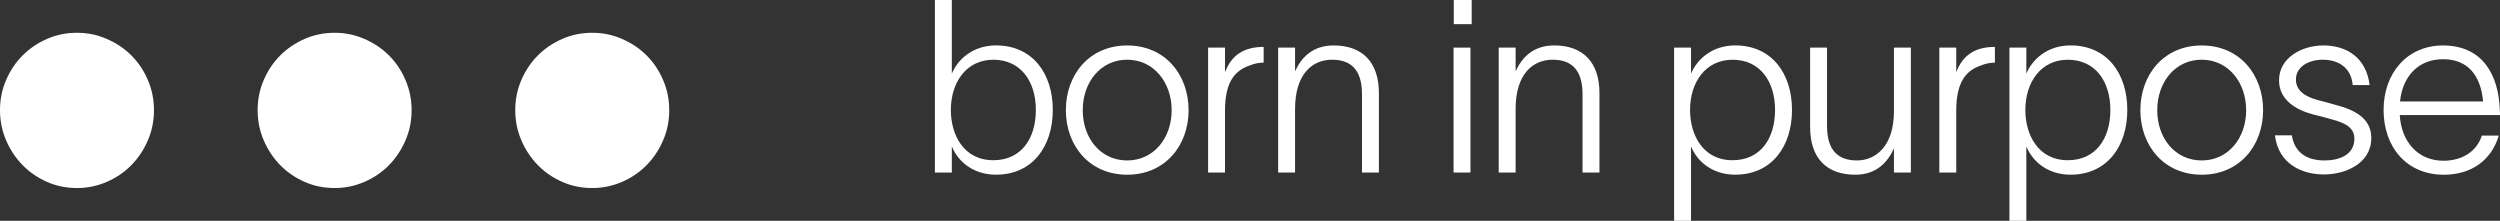
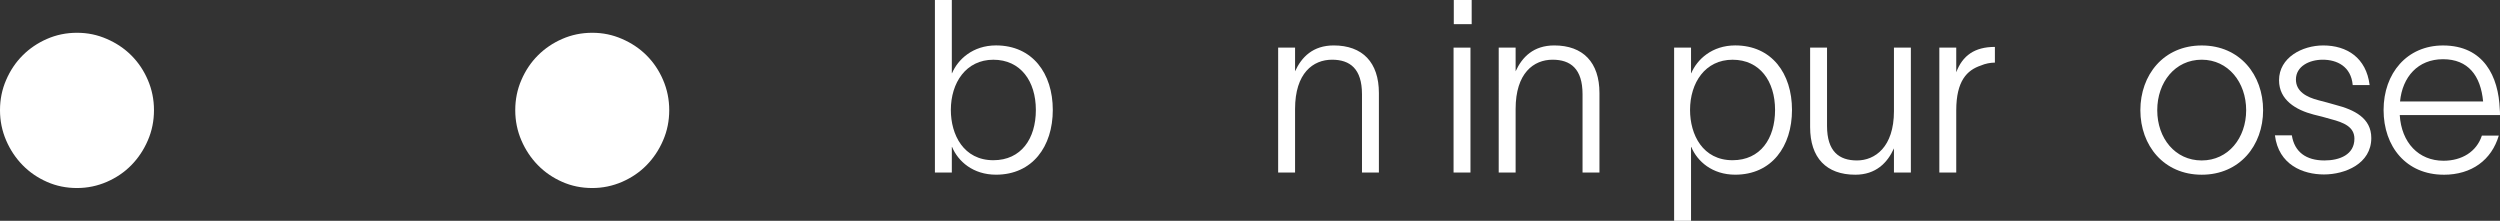
<svg xmlns="http://www.w3.org/2000/svg" viewBox="0 0 869.28 76.78" data-name="Camada 2" id="Camada_2">
  <rect x="0" y="0" width="869.28" height="76.78" fill="#333333" stroke="none" />
  <defs>
    <style>
      .cls-1 {
        isolation: isolate;
      }

      .cls-2 {
        fill: #fff;
        stroke-width: 0px;
      }
    </style>
  </defs>
  <g data-name="Layer 1" id="Layer_1">
    <path d="M205.93,65.38c-3.73,0-7.21-.71-10.44-2.14-3.23-1.42-6.06-3.36-8.46-5.81-2.4-2.45-4.32-5.32-5.73-8.6-1.42-3.29-2.14-6.8-2.14-10.52s.71-7.23,2.14-10.51c1.42-3.29,3.33-6.13,5.73-8.53,2.4-2.4,5.22-4.32,8.46-5.73,3.23-1.42,6.72-2.14,10.44-2.14s7.08.71,10.37,2.14,6.13,3.33,8.53,5.73,4.32,5.24,5.73,8.53c1.42,3.29,2.14,6.78,2.14,10.51s-.71,7.23-2.14,10.52c-1.42,3.29-3.33,6.15-5.73,8.6s-5.25,4.38-8.53,5.81c-3.29,1.42-6.74,2.14-10.37,2.14Z" class="cls-2" />
-     <path d="M116.35,65.38c-3.73,0-7.21-.71-10.44-2.14-3.23-1.42-6.06-3.36-8.46-5.81-2.4-2.45-4.32-5.32-5.73-8.6-1.42-3.29-2.14-6.8-2.14-10.52s.71-7.23,2.14-10.51c1.42-3.29,3.33-6.13,5.73-8.53s5.22-4.32,8.46-5.73c3.23-1.42,6.72-2.14,10.44-2.14s7.08.71,10.37,2.14,6.13,3.33,8.53,5.73,4.32,5.24,5.73,8.53c1.42,3.29,2.14,6.78,2.14,10.51s-.71,7.23-2.14,10.52c-1.42,3.29-3.33,6.15-5.73,8.6-2.4,2.45-5.25,4.38-8.53,5.81-3.29,1.42-6.74,2.14-10.37,2.14Z" class="cls-2" />
    <path d="M26.77,65.38c-3.73,0-7.21-.71-10.44-2.14-3.23-1.42-6.06-3.36-8.46-5.81-2.4-2.45-4.32-5.32-5.73-8.6-1.42-3.29-2.14-6.8-2.14-10.52s.71-7.23,2.14-10.51c1.42-3.29,3.33-6.13,5.73-8.53s5.22-4.32,8.46-5.73c3.23-1.42,6.72-2.14,10.44-2.14s7.08.71,10.37,2.14,6.13,3.33,8.53,5.73,4.32,5.24,5.73,8.53c1.42,3.29,2.14,6.78,2.14,10.51s-.71,7.23-2.14,10.52c-1.42,3.29-3.33,6.15-5.73,8.6s-5.25,4.38-8.53,5.81c-3.29,1.42-6.74,2.14-10.37,2.14Z" class="cls-2" />
    <g class="cls-1">
      <g class="cls-1">
        <path d="M366.07,38.23c0,12.68-7.06,22.51-19.74,22.51-7.98,0-13.19-4.62-15.29-9.66h-.08v8.9h-5.88V0h5.88v25.45h.08c2.02-4.79,7.22-9.66,15.29-9.66,12.68,0,19.74,9.74,19.74,22.43h0ZM345.4,55.71c9.66,0,14.78-7.48,14.78-17.47s-5.29-17.47-14.78-17.47-14.78,7.98-14.78,17.47c0,8.65,4.45,17.47,14.78,17.47Z" class="cls-2" />
      </g>
      <g class="cls-1">
-         <path d="M370.61,38.32c0-12.26,8.06-22.51,21.34-22.51s21.34,10.25,21.34,22.51-8.15,22.43-21.34,22.43-21.34-10.16-21.34-22.43ZM391.94,55.79c9.24,0,15.46-7.81,15.46-17.47s-6.22-17.56-15.46-17.56-15.46,7.81-15.46,17.56,6.22,17.47,15.46,17.47Z" class="cls-2" />
-       </g>
+         </g>
      <g class="cls-1">
-         <path d="M425.95,25.13c2.18-5.8,6.38-8.82,13.44-8.82v5.46c-1.51,0-3.36.34-4.87,1.01-4.79,1.6-8.57,5.29-8.57,15.62v21.59h-5.88V16.56h5.88v8.57Z" class="cls-2" />
-       </g>
+         </g>
      <g class="cls-1">
        <path d="M444.43,16.56h5.88v8.23c2.27-4.96,6.22-8.99,13.44-8.99,10,0,15.71,5.88,15.71,16.55v27.64h-5.88v-27.22c0-8.9-4.2-12.01-10.42-12.01-6.55,0-12.85,4.62-12.85,17.14v22.09h-5.88V16.56h0Z" class="cls-2" />
        <path d="M505.42,16.56h5.88v43.43h-5.88V16.56h0ZM505.5,8.41V0h6.22v8.4h-6.22Z" class="cls-2" />
        <path d="M521.12,16.56h5.88v8.23c2.27-4.96,6.22-8.99,13.44-8.99,10,0,15.71,5.88,15.71,16.55v27.64h-5.88v-27.22c0-8.9-4.2-12.01-10.42-12.01-6.55,0-12.85,4.62-12.85,17.14v22.09h-5.88V16.56h0Z" class="cls-2" />
        <path d="M623.1,38.23c0,12.68-7.06,22.51-19.74,22.51-7.98,0-13.19-4.62-15.29-9.66h-.08v25.7h-5.88V16.55h5.88v8.9h.08c2.02-4.79,7.22-9.66,15.29-9.66,12.68,0,19.74,9.74,19.74,22.43h0ZM602.43,55.71c9.66,0,14.78-7.48,14.78-17.47s-5.29-17.47-14.78-17.47-14.78,7.98-14.78,17.47c0,8.65,4.45,17.47,14.78,17.47Z" class="cls-2" />
        <path d="M629.4,16.56h5.88v27.22c0,8.9,4.2,12.01,10.42,12.01s12.85-4.62,12.85-17.14v-22.09h5.88v43.43h-5.88v-8.4c-2.27,5.04-6.3,9.16-13.44,9.16-10.08,0-15.71-5.88-15.71-16.55v-27.64h0Z" class="cls-2" />
      </g>
      <g class="cls-1">
        <path d="M680.21,25.13c2.18-5.8,6.38-8.82,13.44-8.82v5.46c-1.51,0-3.36.34-4.87,1.01-4.79,1.6-8.57,5.29-8.57,15.62v21.59h-5.88V16.56h5.88v8.57Z" class="cls-2" />
      </g>
      <g class="cls-1">
-         <path d="M739.69,38.23c0,12.68-7.06,22.51-19.74,22.51-7.98,0-13.19-4.62-15.29-9.66h-.08v25.7h-5.88V16.55h5.88v8.9h.08c2.02-4.79,7.22-9.66,15.29-9.66,12.68,0,19.74,9.74,19.74,22.43h0ZM719.02,55.71c9.66,0,14.78-7.48,14.78-17.47s-5.29-17.47-14.78-17.47-14.78,7.98-14.78,17.47c0,8.65,4.45,17.47,14.78,17.47Z" class="cls-2" />
-       </g>
+         </g>
      <g class="cls-1">
        <path d="M744.23,38.32c0-12.26,8.06-22.51,21.34-22.51s21.34,10.25,21.34,22.51-8.15,22.43-21.34,22.43-21.34-10.16-21.34-22.43ZM765.56,55.79c9.24,0,15.46-7.81,15.46-17.47s-6.22-17.56-15.46-17.56-15.46,7.81-15.46,17.56,6.22,17.47,15.46,17.47Z" class="cls-2" />
      </g>
      <g class="cls-1">
        <path d="M807.64,20.76c-4.62,0-9.32,2.27-9.32,6.89,0,4.12,3.61,6.13,7.9,7.22,1.85.5,3.95,1.01,5.88,1.6,6.47,1.68,12.43,4.54,12.43,11.51,0,8.99-9.16,12.68-16.46,12.68s-15.79-3.36-17.05-13.61h5.88c.92,5.8,4.96,8.74,11.34,8.74,5.29,0,10.42-2.02,10.42-7.56,0-4.12-3.7-5.63-8.15-6.8-2.27-.67-3.95-1.09-6.05-1.6-6.13-1.6-12.01-5.04-12.01-11.93,0-7.9,8.06-12.1,15.37-12.1,8.23,0,14.95,4.28,16.13,13.78h-5.88c-.59-6.55-5.54-8.82-10.42-8.82h-.01Z" class="cls-2" />
      </g>
      <g class="cls-1">
        <path d="M849.72,60.75c-13.02,0-20.92-9.74-20.92-22.51s8.15-22.43,20.66-22.43c14.2,0,19.32,10.84,19.74,22.18.08.59.08,1.34.08,2.02h-34.86c.59,9.58,6.55,15.88,15.2,15.88,6.38,0,11.51-3.11,13.36-8.74h5.88c-2.52,8.48-9.41,13.61-19.15,13.61h.01ZM863.41,35.29c-.84-8.99-5.21-14.7-13.94-14.7s-14.11,6.13-14.95,14.7h28.9-.01Z" class="cls-2" />
      </g>
    </g>
  </g>
</svg>